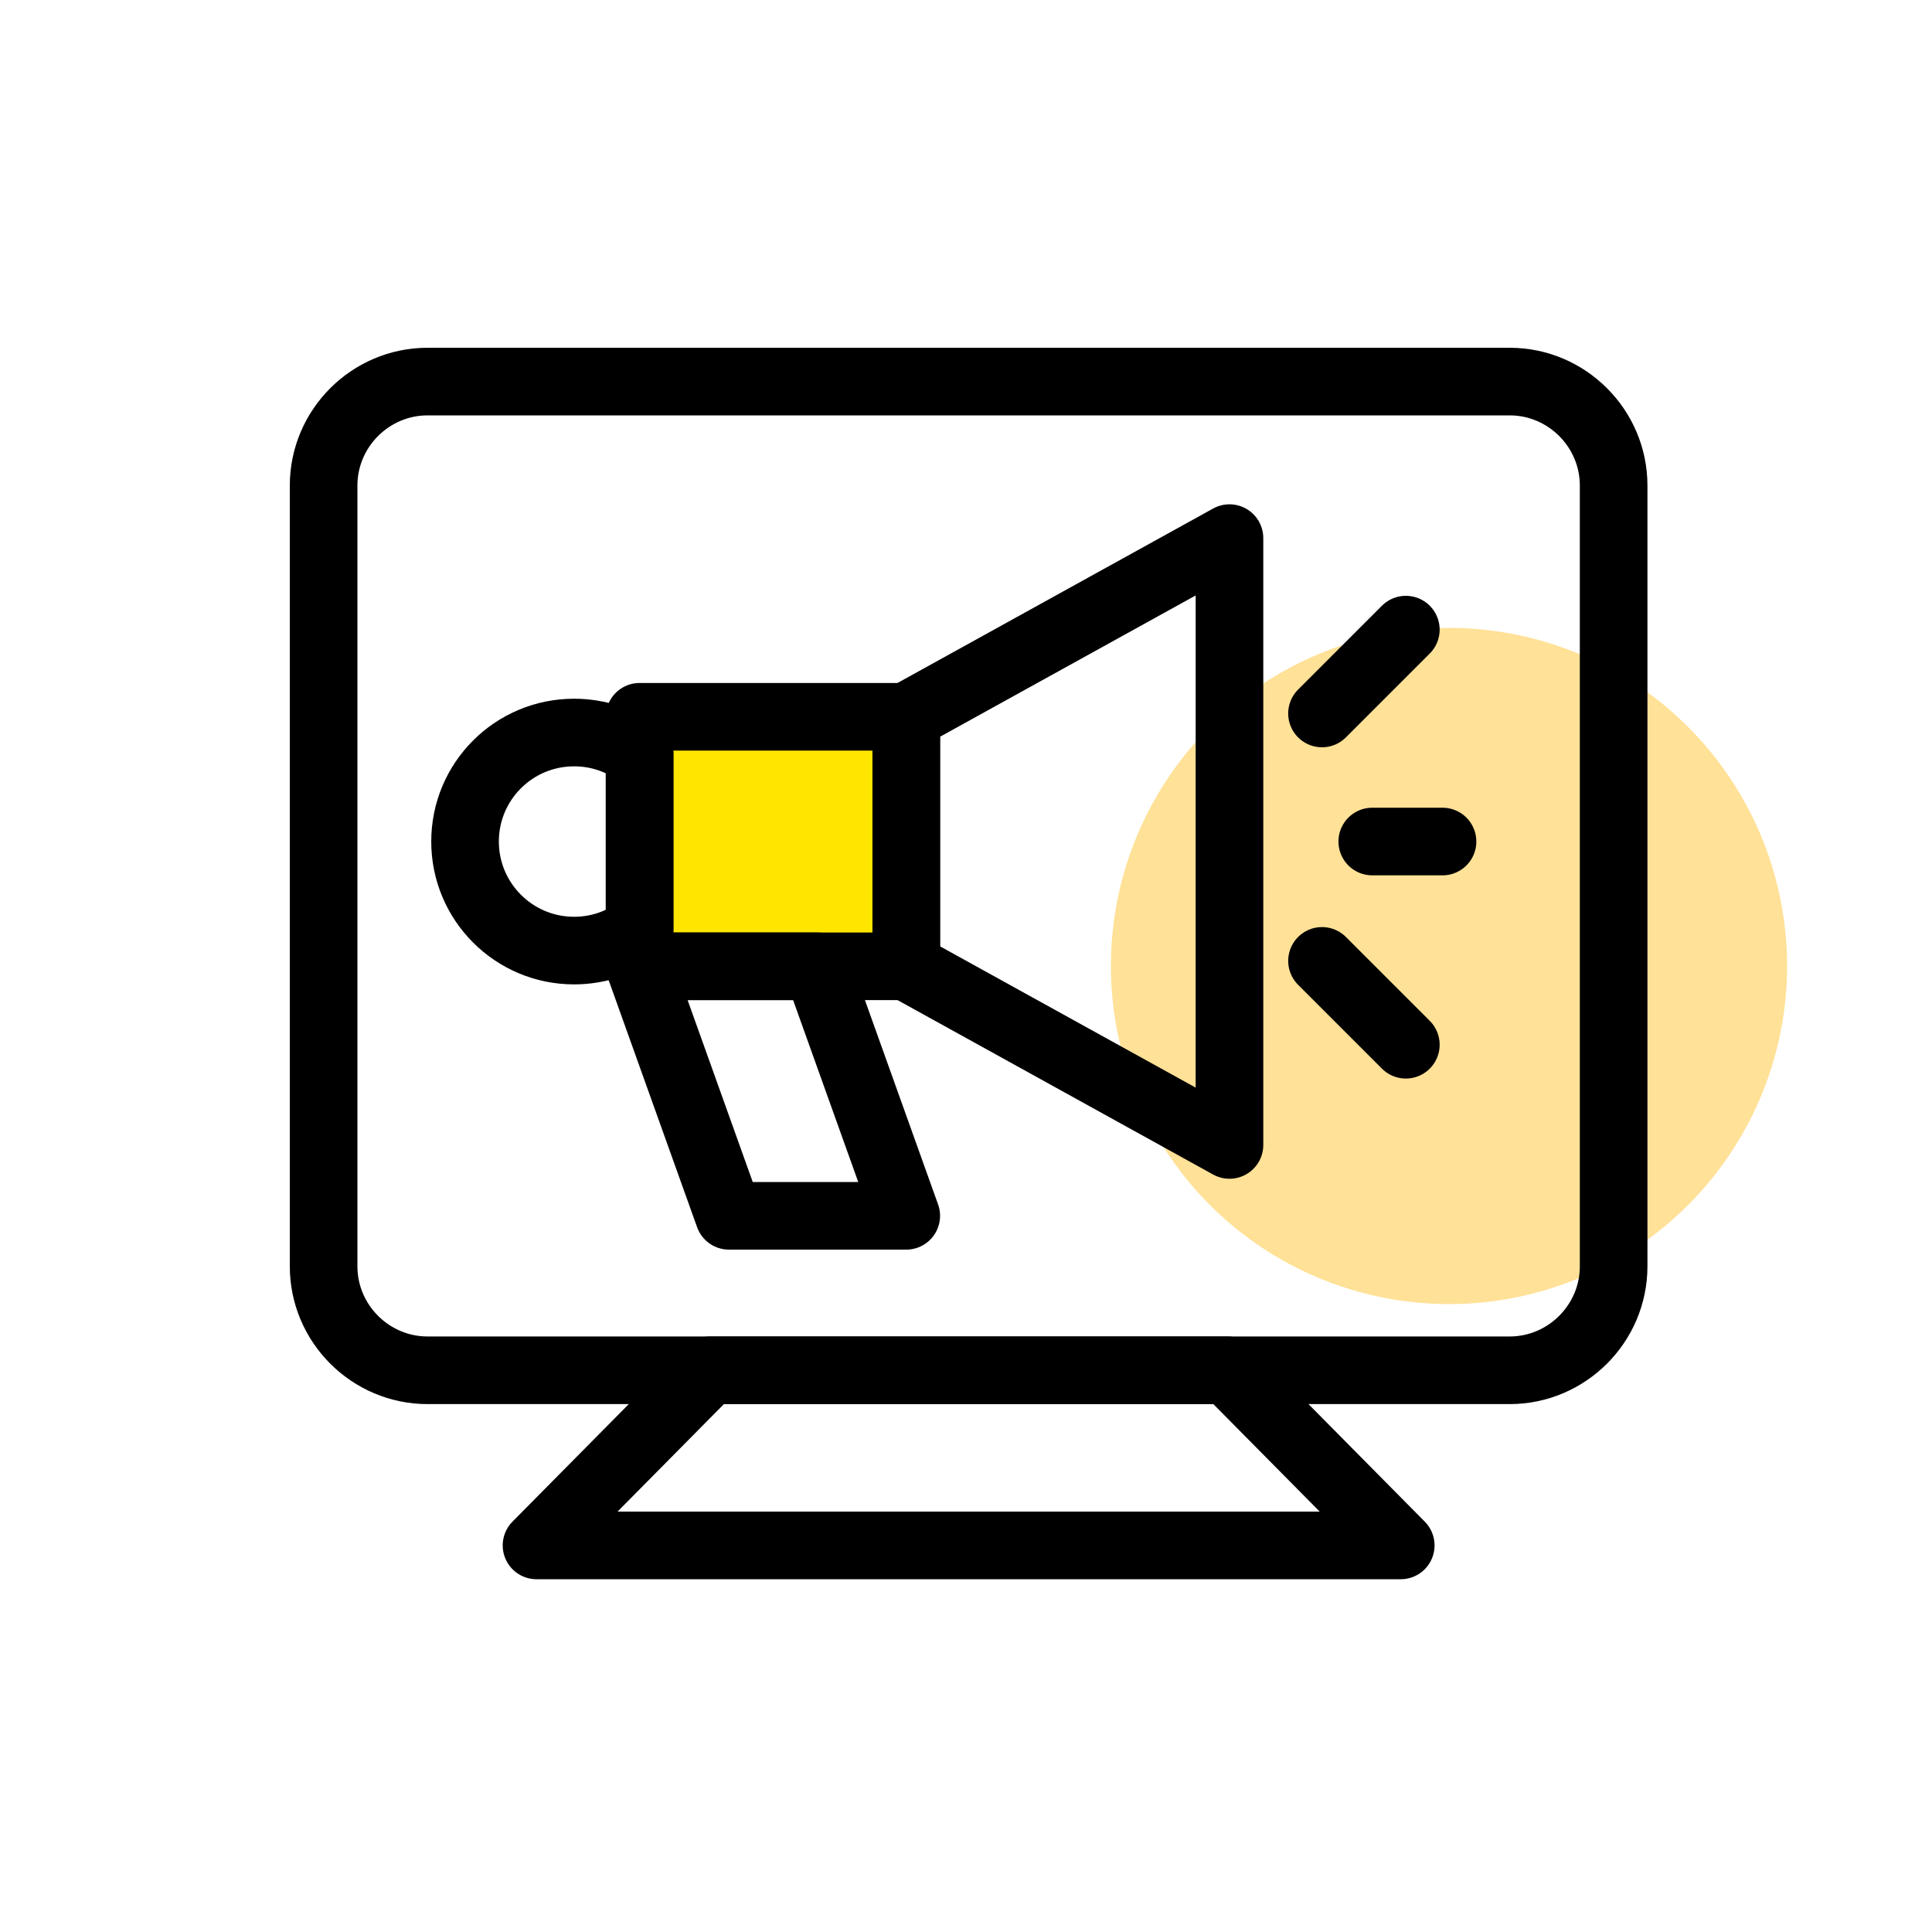
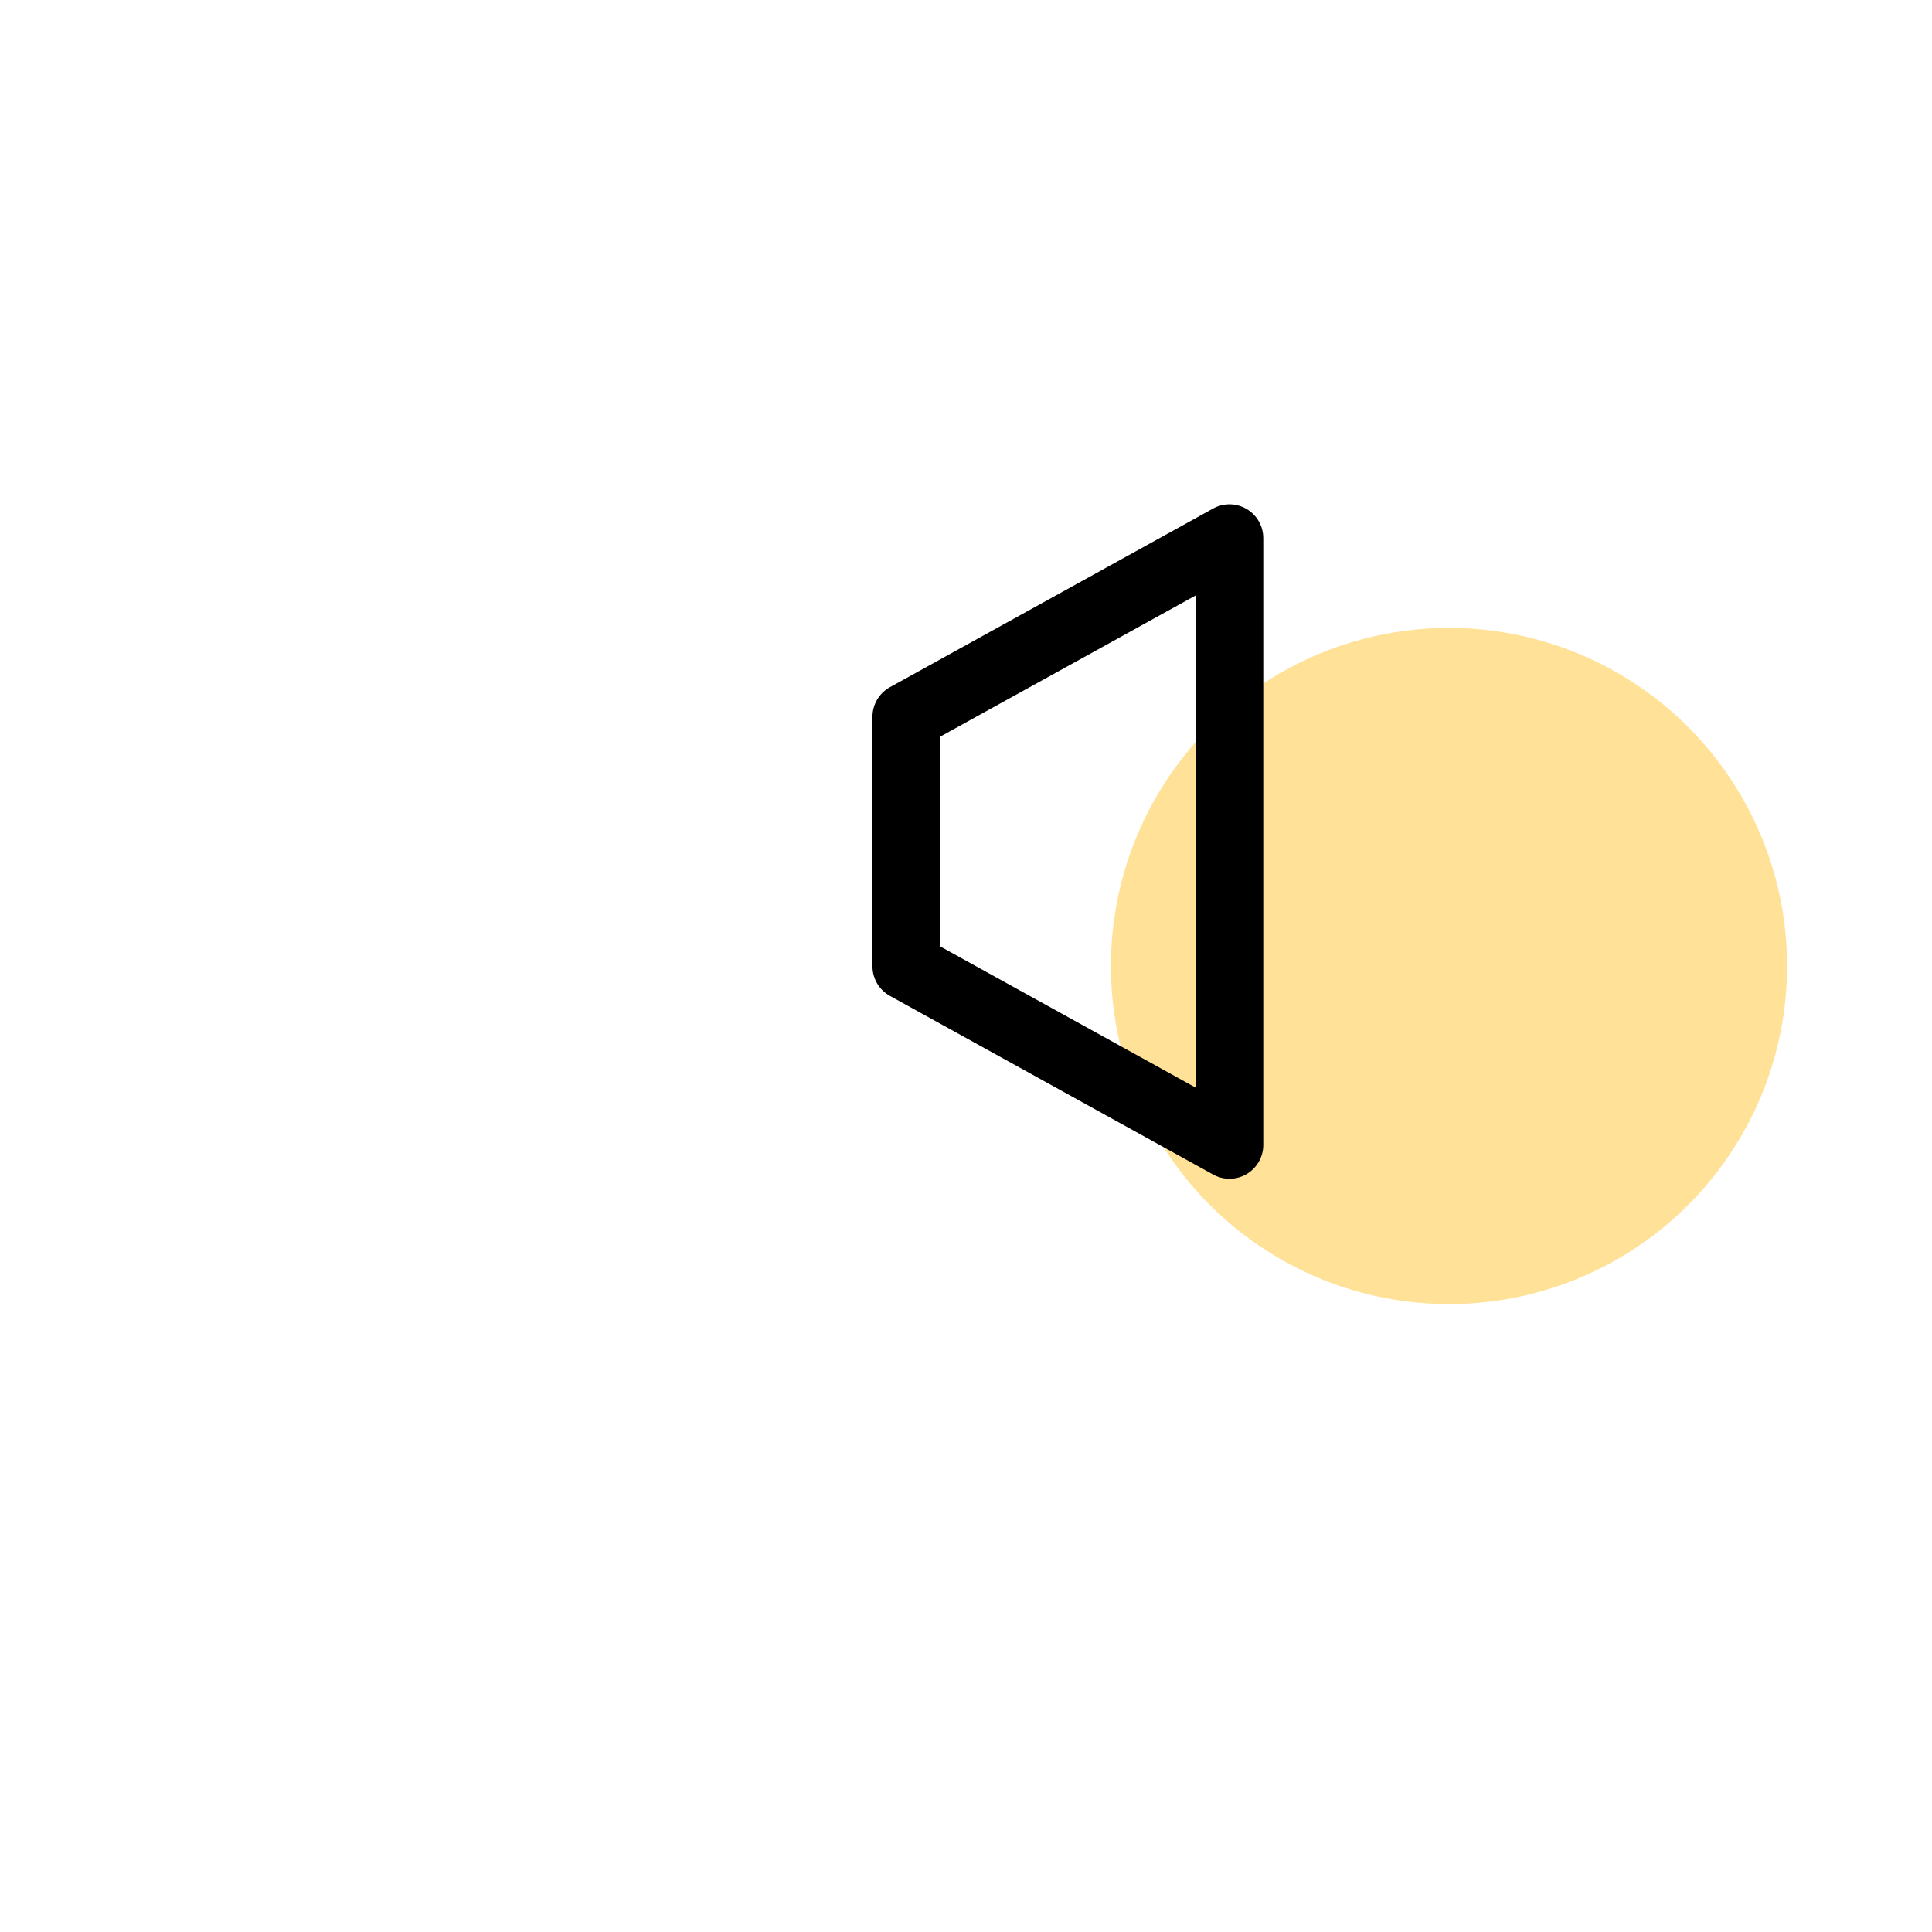
<svg xmlns="http://www.w3.org/2000/svg" xmlns:xlink="http://www.w3.org/1999/xlink" width="200px" height="200px" viewBox="0 0 200 200" version="1.1">
  <title>Bolt-TechOps Copy 5</title>
  <desc>Created with Sketch.</desc>
  <defs>
-     <polygon id="path-1" points="0 127.481 140.543 127.481 140.543 -1.42108547e-14 0 -1.42108547e-14" />
-   </defs>
+     </defs>
  <g id="Bolt-TechOps-Copy-5" stroke="none" stroke-width="1" fill="none" fill-rule="evenodd">
    <circle id="Oval" fill-opacity="0.408" fill="#FFB700" style="mix-blend-mode: darken;" cx="150" cy="100" r="35" />
    <g id="Group-15" transform="translate(30, 36)">
-       <path d="M126.279,105.852 L14.263,105.852 C8.343,105.852 3.5,101.008 3.5,95.088 L3.5,14.264 C3.5,8.344 8.343,3.5 14.263,3.5 L126.279,3.5 C132.199,3.5 137.043,8.344 137.043,14.264 L137.043,95.088 C137.043,101.008 132.199,105.852 126.279,105.852 Z" id="Stroke-1" stroke="#000000" stroke-width="7" stroke-linecap="round" stroke-linejoin="round" />
-       <polygon id="Stroke-3" stroke="#000000" stroke-width="7" stroke-linecap="round" stroke-linejoin="round" points="115.004 123.981 25.54 123.981 43.479 105.852 97.065 105.852" />
      <polygon id="Stroke-5" stroke="#000000" stroke-width="7" stroke-linecap="round" stroke-linejoin="round" points="97.275 82.524 63.816 64.029 63.816 38.201 97.275 19.706" />
      <mask id="mask-2" fill="white">
        <use xlink:href="#path-1" />
      </mask>
      <g id="Clip-8" />
      <polygon id="Fill-7" fill="#FFE600" mask="url(#mask-2)" points="36.211 64.031 63.815 64.031 63.815 38.202 36.211 38.202" />
      <polygon id="Stroke-9" stroke="#000000" stroke-width="7" stroke-linecap="round" stroke-linejoin="round" mask="url(#mask-2)" points="36.211 64.031 63.815 64.031 63.815 38.202 36.211 38.202" />
      <polygon id="Stroke-10" stroke="#000000" stroke-width="7" stroke-linecap="round" stroke-linejoin="round" mask="url(#mask-2)" points="54.567 64.031 63.815 89.86 45.459 89.86 36.211 64.031" />
-       <path d="M36.211,42.087 L36.211,60.138 C34.324,61.563 31.976,62.404 29.433,62.404 C23.19,62.404 18.142,57.345 18.142,51.112 C18.142,44.879 23.19,39.831 29.433,39.831 C31.976,39.831 34.324,40.672 36.211,42.087 Z" id="Stroke-11" stroke="#000000" stroke-width="7" stroke-linecap="round" stroke-linejoin="round" mask="url(#mask-2)" />
-       <line x1="112.056" y1="51.115" x2="119.329" y2="51.115" id="Stroke-12" stroke="#000000" stroke-width="7" stroke-linecap="round" stroke-linejoin="round" mask="url(#mask-2)" />
      <line x1="106.853" y1="37.858" x2="115.532" y2="29.179" id="Stroke-13" stroke="#000000" stroke-width="7" stroke-linecap="round" stroke-linejoin="round" mask="url(#mask-2)" />
      <line x1="106.853" y1="63.471" x2="115.532" y2="72.15" id="Stroke-14" stroke="#000000" stroke-width="7" stroke-linecap="round" stroke-linejoin="round" mask="url(#mask-2)" />
    </g>
  </g>
</svg>